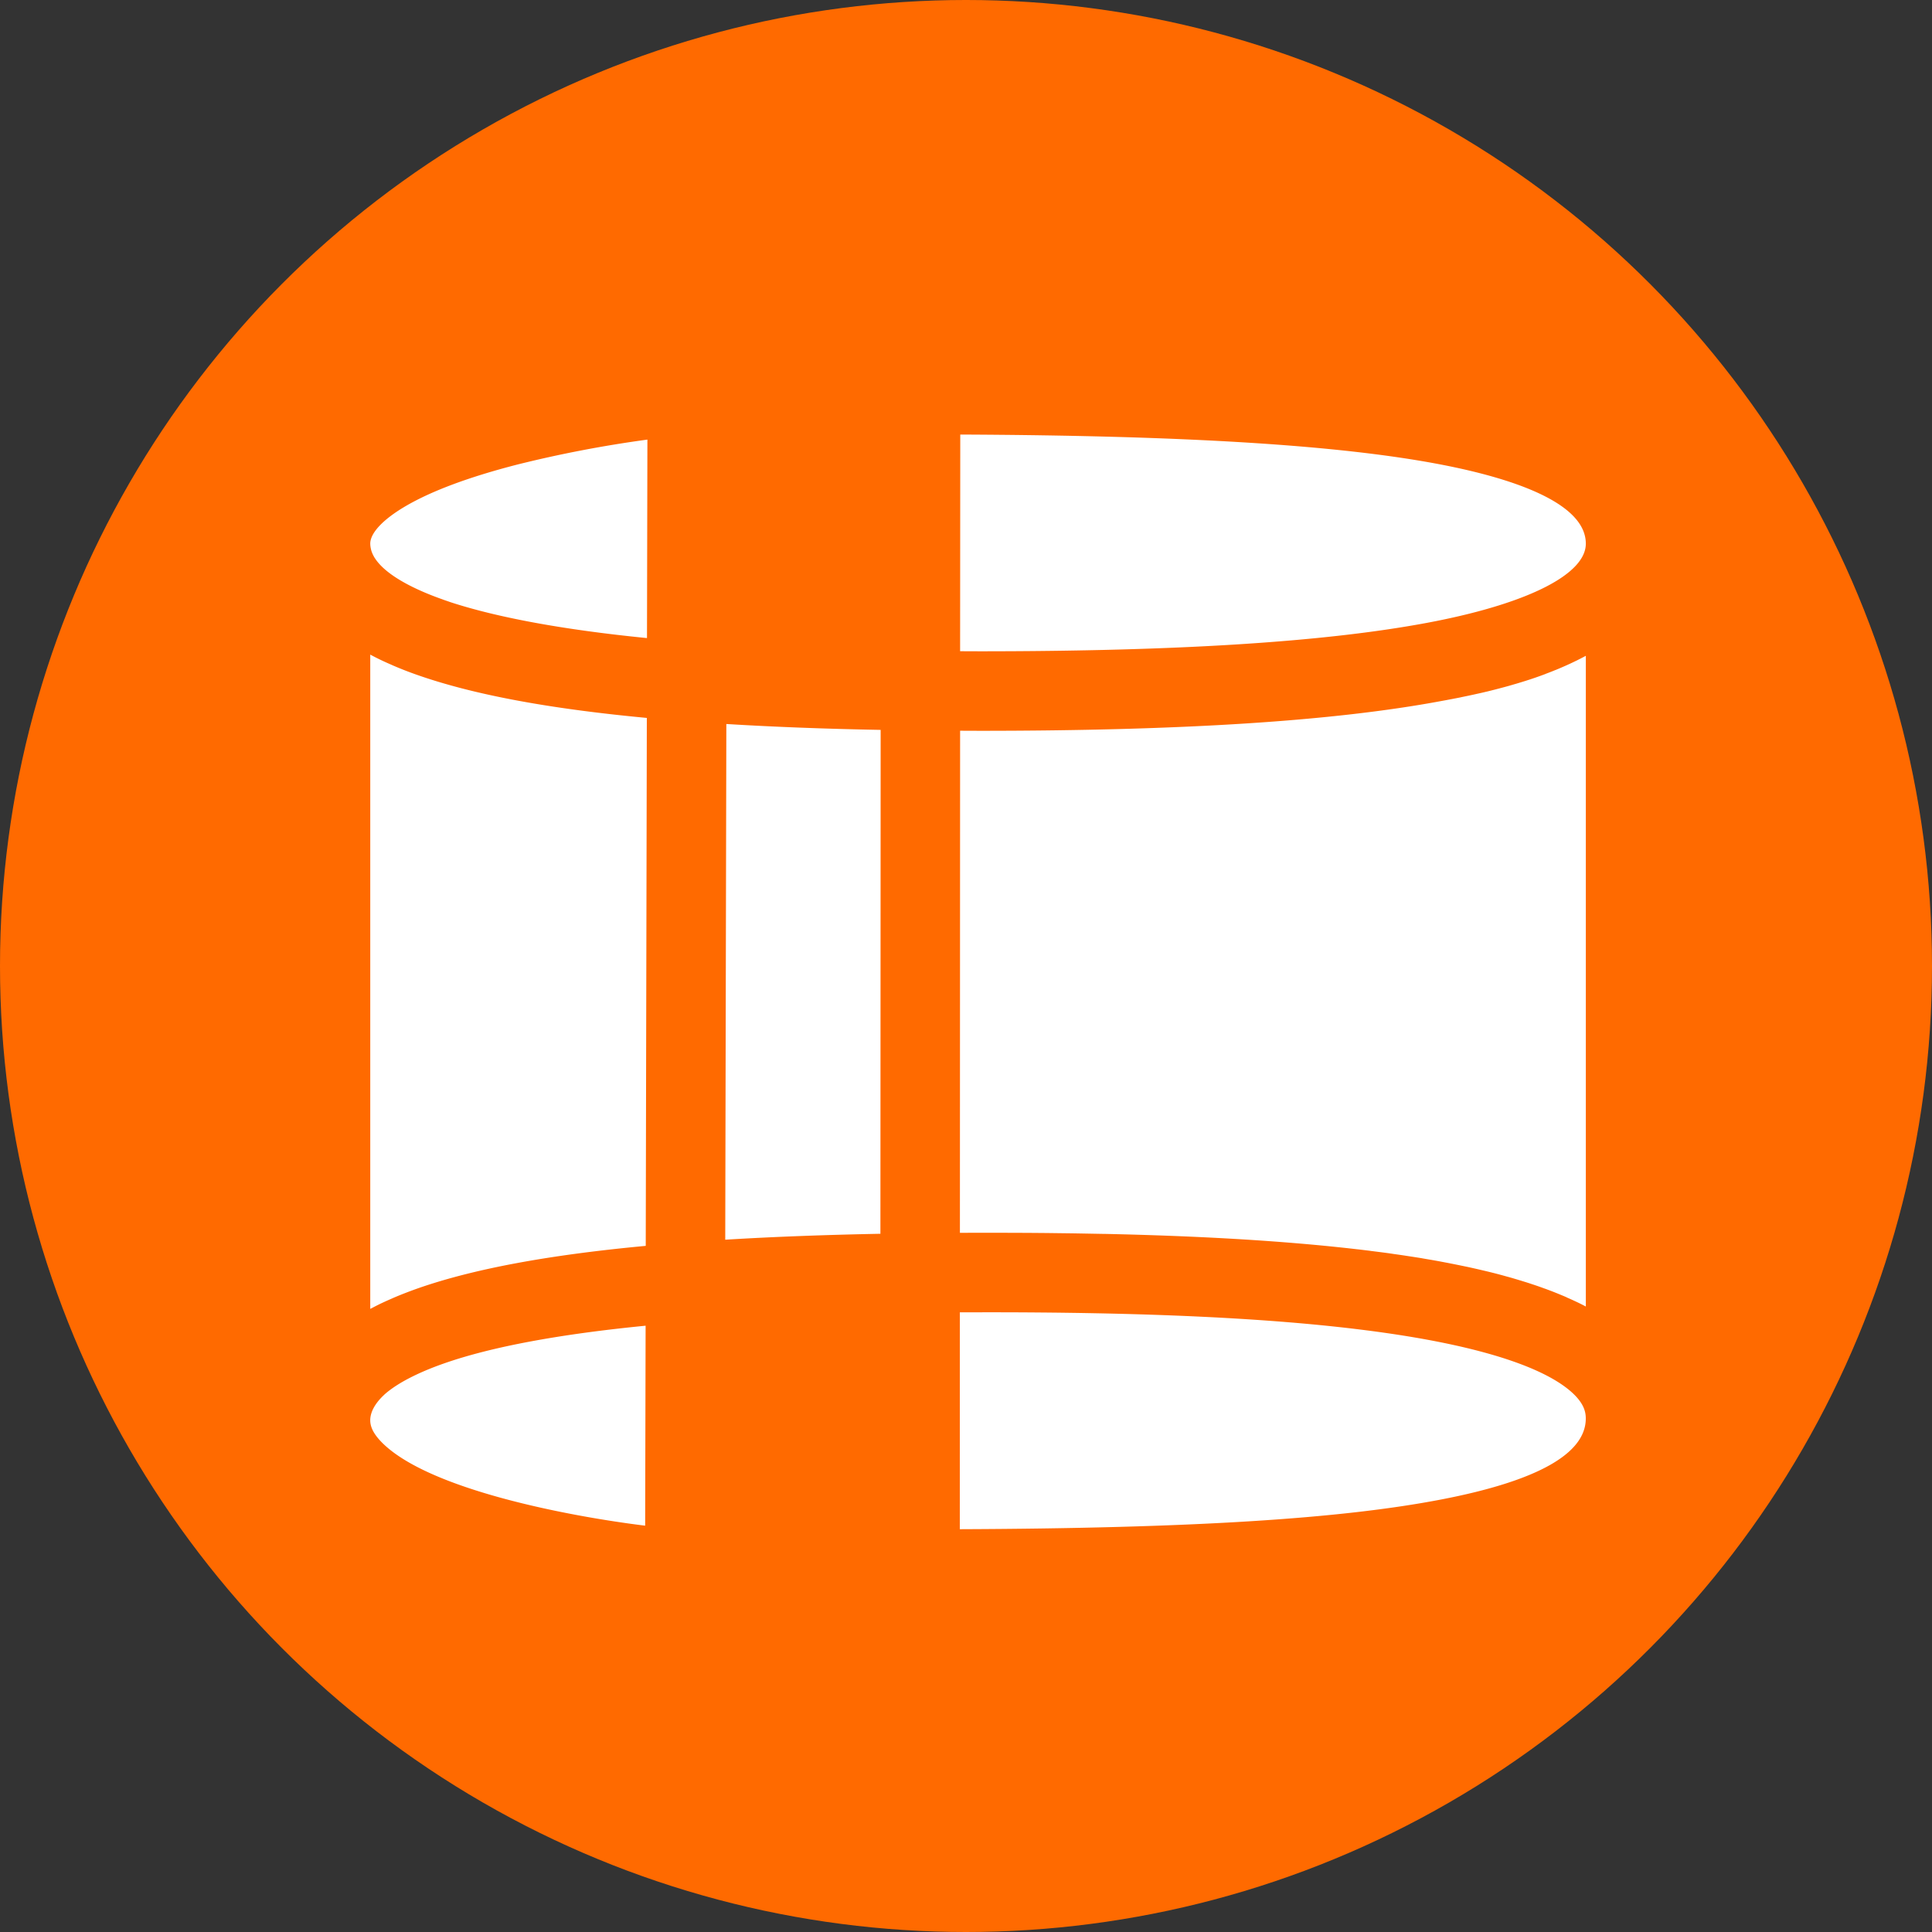
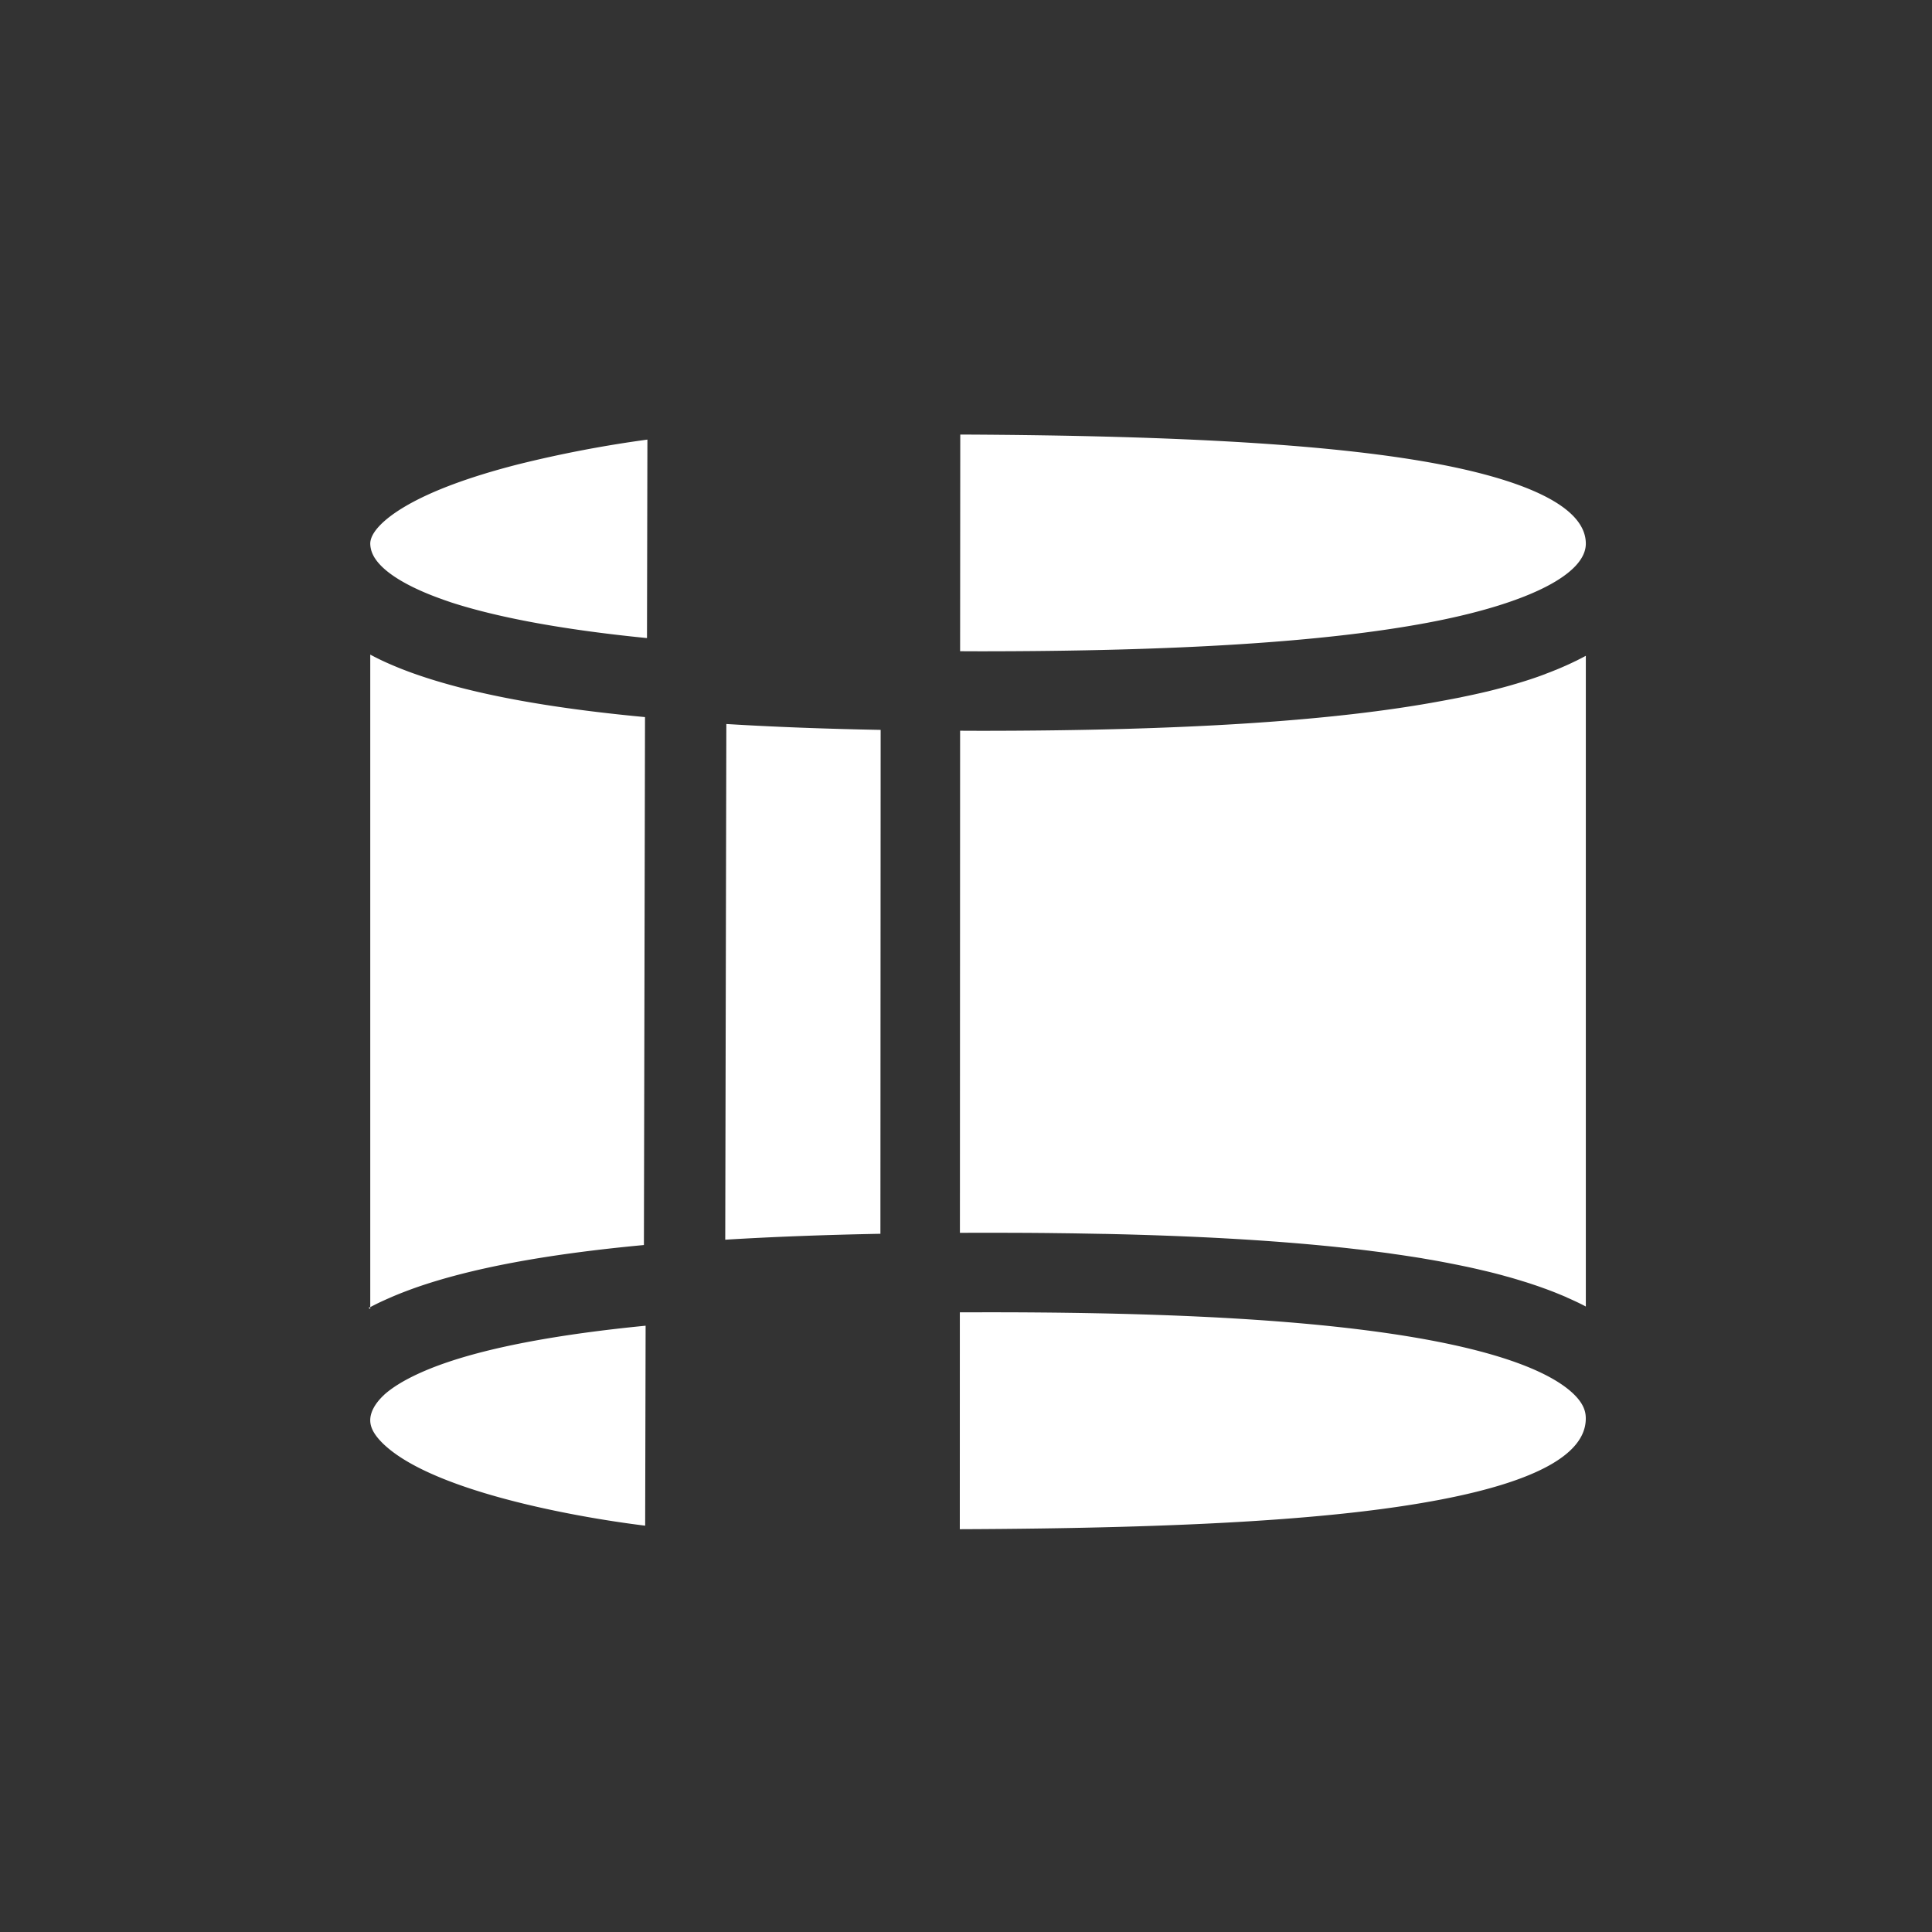
<svg xmlns="http://www.w3.org/2000/svg" viewBox="0 0 200 200">
  <rect x="0" y="0" width="200" height="200" fill="#333333" stroke="none" />
-   <circle cx="100" cy="100" r="100" fill="#FF6A00" />
  <g transform="translate(35, 35) scale(0.13)">
-     <path d="M33.987 878.484C26.266 870.374 25.518 864.717 25.6 861.21c0-0.543 0.061-1.085 0.123-1.603 0.512-4.147 2.816-10.317 10.286-17.51l0.271-0.246 0.604-0.604c12.646-11.254 33.183-19.784 47.37-24.745 37.719-13.22 91.653-23.291 160.62-30.065l-0.358 159.232c-59.443-7.296-173.937-28.708-210.534-67.185zM26.24 168.33a19.753 19.753 0 0 1-0.635-4.659c0-8.556 10.342-19.476 28.406-30.003 20.931-12.186 50.939-23.296 89.175-33.091a963.364 963.364 0 0 1 103.117-19.753l-0.333 158.019h-0.307c-69.96-6.958-120.596-17.029-155.535-28.344l-6.144-2.115-0.599-0.246c-17.485-6.108-44.288-17.664-54.057-32.85a13.491 13.491 0 0 1-1.121-1.905 22.835 22.835 0 0 1-1.997-5.053h0.031z m-0.635 604.672V252.037a202.516 202.516 0 0 0 16.425 7.895l1.454 0.666a286.182 286.182 0 0 0 18.842 7.378c44.682 15.79 104.934 27.105 183.521 34.483l-0.876 420.403c-77.773 7.255-137.421 18.417-181.673 33.905-3.62 1.285-7.219 2.627-10.803 4.024a270.285 270.285 0 0 0-8.407 3.446l-1.572 0.696c-2.785 1.213-5.448 2.422-8.105 3.661l-0.758 0.358c-2.478 1.219-4.941 2.468-7.383 3.758l-0.666 0.333v-0.031z m406.241-59.771c-45.071 0.881-85.965 2.422-123.566 4.721v-0.302l0.881-410.353c37.504 2.299 78.582 3.871 122.87 4.685l-0.184 401.101v0.154z m63.222 235.249l0.031-172.692 15.729-0.031c130.703-0.21 231.798 4.506 309.053 14.49 107.561 13.885 148.879 35.512 164.608 51.21 8.018 8.018 9.047 14.31 9.047 18.877 0 28.042-38.656 49.731-114.852 64.43-80.553 15.575-199.644 22.989-383.647 23.716h0.031zM866.611 226.831c-81.459 15.186-197.827 22.569-355.789 22.569l-15.514-0.061L495.432 76.8c180.797 0.788 303.155 8.468 383.432 24.013 52.326 10.138 114.703 29.225 114.703 62.894 0 23.926-44.524 46.822-119.572 61.706l-7.352 1.418h-0.031z m-371.456 485.647l0.154-399.831 15.488 0.061c161.894 0 282.102-7.741 367.401-23.654l4.598-0.845 0.456-0.092 4.813-0.906 0.599-0.123 5.146-0.998 0.722-0.179 5.565-1.152 0.696-0.154c1.997-0.42 4.024-0.845 6.083-1.331l0.543-0.118a242.534 242.534 0 0 0 6.866-1.572h0.092c4.915-1.198 9.815-2.458 14.7-3.784l0.758-0.21c2.299-0.604 4.628-1.3 6.989-1.997l0.876-0.241c2.647-0.788 5.289-1.597 7.926-2.422a289.69 289.69 0 0 0 15.729-5.443l0.21-0.123c2.673-0.988 5.325-2.028 7.956-3.113 0.154 0 0.307-0.092 0.425-0.154 2.509-1.024 5.018-2.115 7.475-3.205l0.753-0.333c2.391-1.065 4.762-2.176 7.107-3.328l0.906-0.425c2.304-1.147 4.598-2.33 6.871-3.538l0.512-0.271v518.159c-2.36-1.254-4.751-2.458-7.168-3.599l-0.394-0.179a266.158 266.158 0 0 0-7.137-3.236l-1.213-0.609c-2.872-1.208-5.755-2.401-8.653-3.569-2.637-1.039-5.289-2.048-7.951-3.021l-0.307-0.092a278.508 278.508 0 0 0-8.074-2.847l-1.572-0.512a219.628 219.628 0 0 0-8.259-2.632c-0.666-0.241-1.357-0.425-2.053-0.635-2.867-0.881-5.74-1.725-8.622-2.54l-1.725-0.456a357.965 357.965 0 0 0-10.138-2.724 455.547 455.547 0 0 0-8.888-2.15l-3.174-0.753c-2.97-0.681-5.944-1.347-8.924-1.997l-3.538-0.727c-2.371-0.492-4.741-0.978-7.112-1.449l-5.202-1.029-7.352-1.393-4.9-0.876c-2.903-0.486-5.837-0.973-8.771-1.516l-5.745-0.906-5.386-0.819c-3.302-0.512-6.61-0.998-9.923-1.449l-4.444-0.666a1224.755 1224.755 0 0 0-14.07-1.812l-1.449-0.215-8.228-0.998-1.997-0.21c-5.14-0.604-10.373-1.178-15.667-1.725l-1.664-0.179c-52.029-5.356-112.589-8.771-182.374-10.286h-0.814l-23.383-0.425-1.812-0.031-11.95-0.148-7.199-0.092c-11.622-0.118-23.25-0.189-34.877-0.21l-12.006-0.031h-8.714l-15.575 0.061z" fill="#FFFFFF" />
+     <path d="M33.987 878.484C26.266 870.374 25.518 864.717 25.6 861.21c0-0.543 0.061-1.085 0.123-1.603 0.512-4.147 2.816-10.317 10.286-17.51l0.271-0.246 0.604-0.604c12.646-11.254 33.183-19.784 47.37-24.745 37.719-13.22 91.653-23.291 160.62-30.065l-0.358 159.232c-59.443-7.296-173.937-28.708-210.534-67.185zM26.24 168.33a19.753 19.753 0 0 1-0.635-4.659c0-8.556 10.342-19.476 28.406-30.003 20.931-12.186 50.939-23.296 89.175-33.091a963.364 963.364 0 0 1 103.117-19.753l-0.333 158.019h-0.307c-69.96-6.958-120.596-17.029-155.535-28.344l-6.144-2.115-0.599-0.246c-17.485-6.108-44.288-17.664-54.057-32.85a13.491 13.491 0 0 1-1.121-1.905 22.835 22.835 0 0 1-1.997-5.053h0.031z m-0.635 604.672V252.037a202.516 202.516 0 0 0 16.425 7.895a286.182 286.182 0 0 0 18.842 7.378c44.682 15.79 104.934 27.105 183.521 34.483l-0.876 420.403c-77.773 7.255-137.421 18.417-181.673 33.905-3.62 1.285-7.219 2.627-10.803 4.024a270.285 270.285 0 0 0-8.407 3.446l-1.572 0.696c-2.785 1.213-5.448 2.422-8.105 3.661l-0.758 0.358c-2.478 1.219-4.941 2.468-7.383 3.758l-0.666 0.333v-0.031z m406.241-59.771c-45.071 0.881-85.965 2.422-123.566 4.721v-0.302l0.881-410.353c37.504 2.299 78.582 3.871 122.87 4.685l-0.184 401.101v0.154z m63.222 235.249l0.031-172.692 15.729-0.031c130.703-0.21 231.798 4.506 309.053 14.49 107.561 13.885 148.879 35.512 164.608 51.21 8.018 8.018 9.047 14.31 9.047 18.877 0 28.042-38.656 49.731-114.852 64.43-80.553 15.575-199.644 22.989-383.647 23.716h0.031zM866.611 226.831c-81.459 15.186-197.827 22.569-355.789 22.569l-15.514-0.061L495.432 76.8c180.797 0.788 303.155 8.468 383.432 24.013 52.326 10.138 114.703 29.225 114.703 62.894 0 23.926-44.524 46.822-119.572 61.706l-7.352 1.418h-0.031z m-371.456 485.647l0.154-399.831 15.488 0.061c161.894 0 282.102-7.741 367.401-23.654l4.598-0.845 0.456-0.092 4.813-0.906 0.599-0.123 5.146-0.998 0.722-0.179 5.565-1.152 0.696-0.154c1.997-0.42 4.024-0.845 6.083-1.331l0.543-0.118a242.534 242.534 0 0 0 6.866-1.572h0.092c4.915-1.198 9.815-2.458 14.7-3.784l0.758-0.21c2.299-0.604 4.628-1.3 6.989-1.997l0.876-0.241c2.647-0.788 5.289-1.597 7.926-2.422a289.69 289.69 0 0 0 15.729-5.443l0.21-0.123c2.673-0.988 5.325-2.028 7.956-3.113 0.154 0 0.307-0.092 0.425-0.154 2.509-1.024 5.018-2.115 7.475-3.205l0.753-0.333c2.391-1.065 4.762-2.176 7.107-3.328l0.906-0.425c2.304-1.147 4.598-2.33 6.871-3.538l0.512-0.271v518.159c-2.36-1.254-4.751-2.458-7.168-3.599l-0.394-0.179a266.158 266.158 0 0 0-7.137-3.236l-1.213-0.609c-2.872-1.208-5.755-2.401-8.653-3.569-2.637-1.039-5.289-2.048-7.951-3.021l-0.307-0.092a278.508 278.508 0 0 0-8.074-2.847l-1.572-0.512a219.628 219.628 0 0 0-8.259-2.632c-0.666-0.241-1.357-0.425-2.053-0.635-2.867-0.881-5.74-1.725-8.622-2.54l-1.725-0.456a357.965 357.965 0 0 0-10.138-2.724 455.547 455.547 0 0 0-8.888-2.15l-3.174-0.753c-2.97-0.681-5.944-1.347-8.924-1.997l-3.538-0.727c-2.371-0.492-4.741-0.978-7.112-1.449l-5.202-1.029-7.352-1.393-4.9-0.876c-2.903-0.486-5.837-0.973-8.771-1.516l-5.745-0.906-5.386-0.819c-3.302-0.512-6.61-0.998-9.923-1.449l-4.444-0.666a1224.755 1224.755 0 0 0-14.07-1.812l-1.449-0.215-8.228-0.998-1.997-0.21c-5.14-0.604-10.373-1.178-15.667-1.725l-1.664-0.179c-52.029-5.356-112.589-8.771-182.374-10.286h-0.814l-23.383-0.425-1.812-0.031-11.95-0.148-7.199-0.092c-11.622-0.118-23.25-0.189-34.877-0.21l-12.006-0.031h-8.714l-15.575 0.061z" fill="#FFFFFF" />
  </g>
</svg>